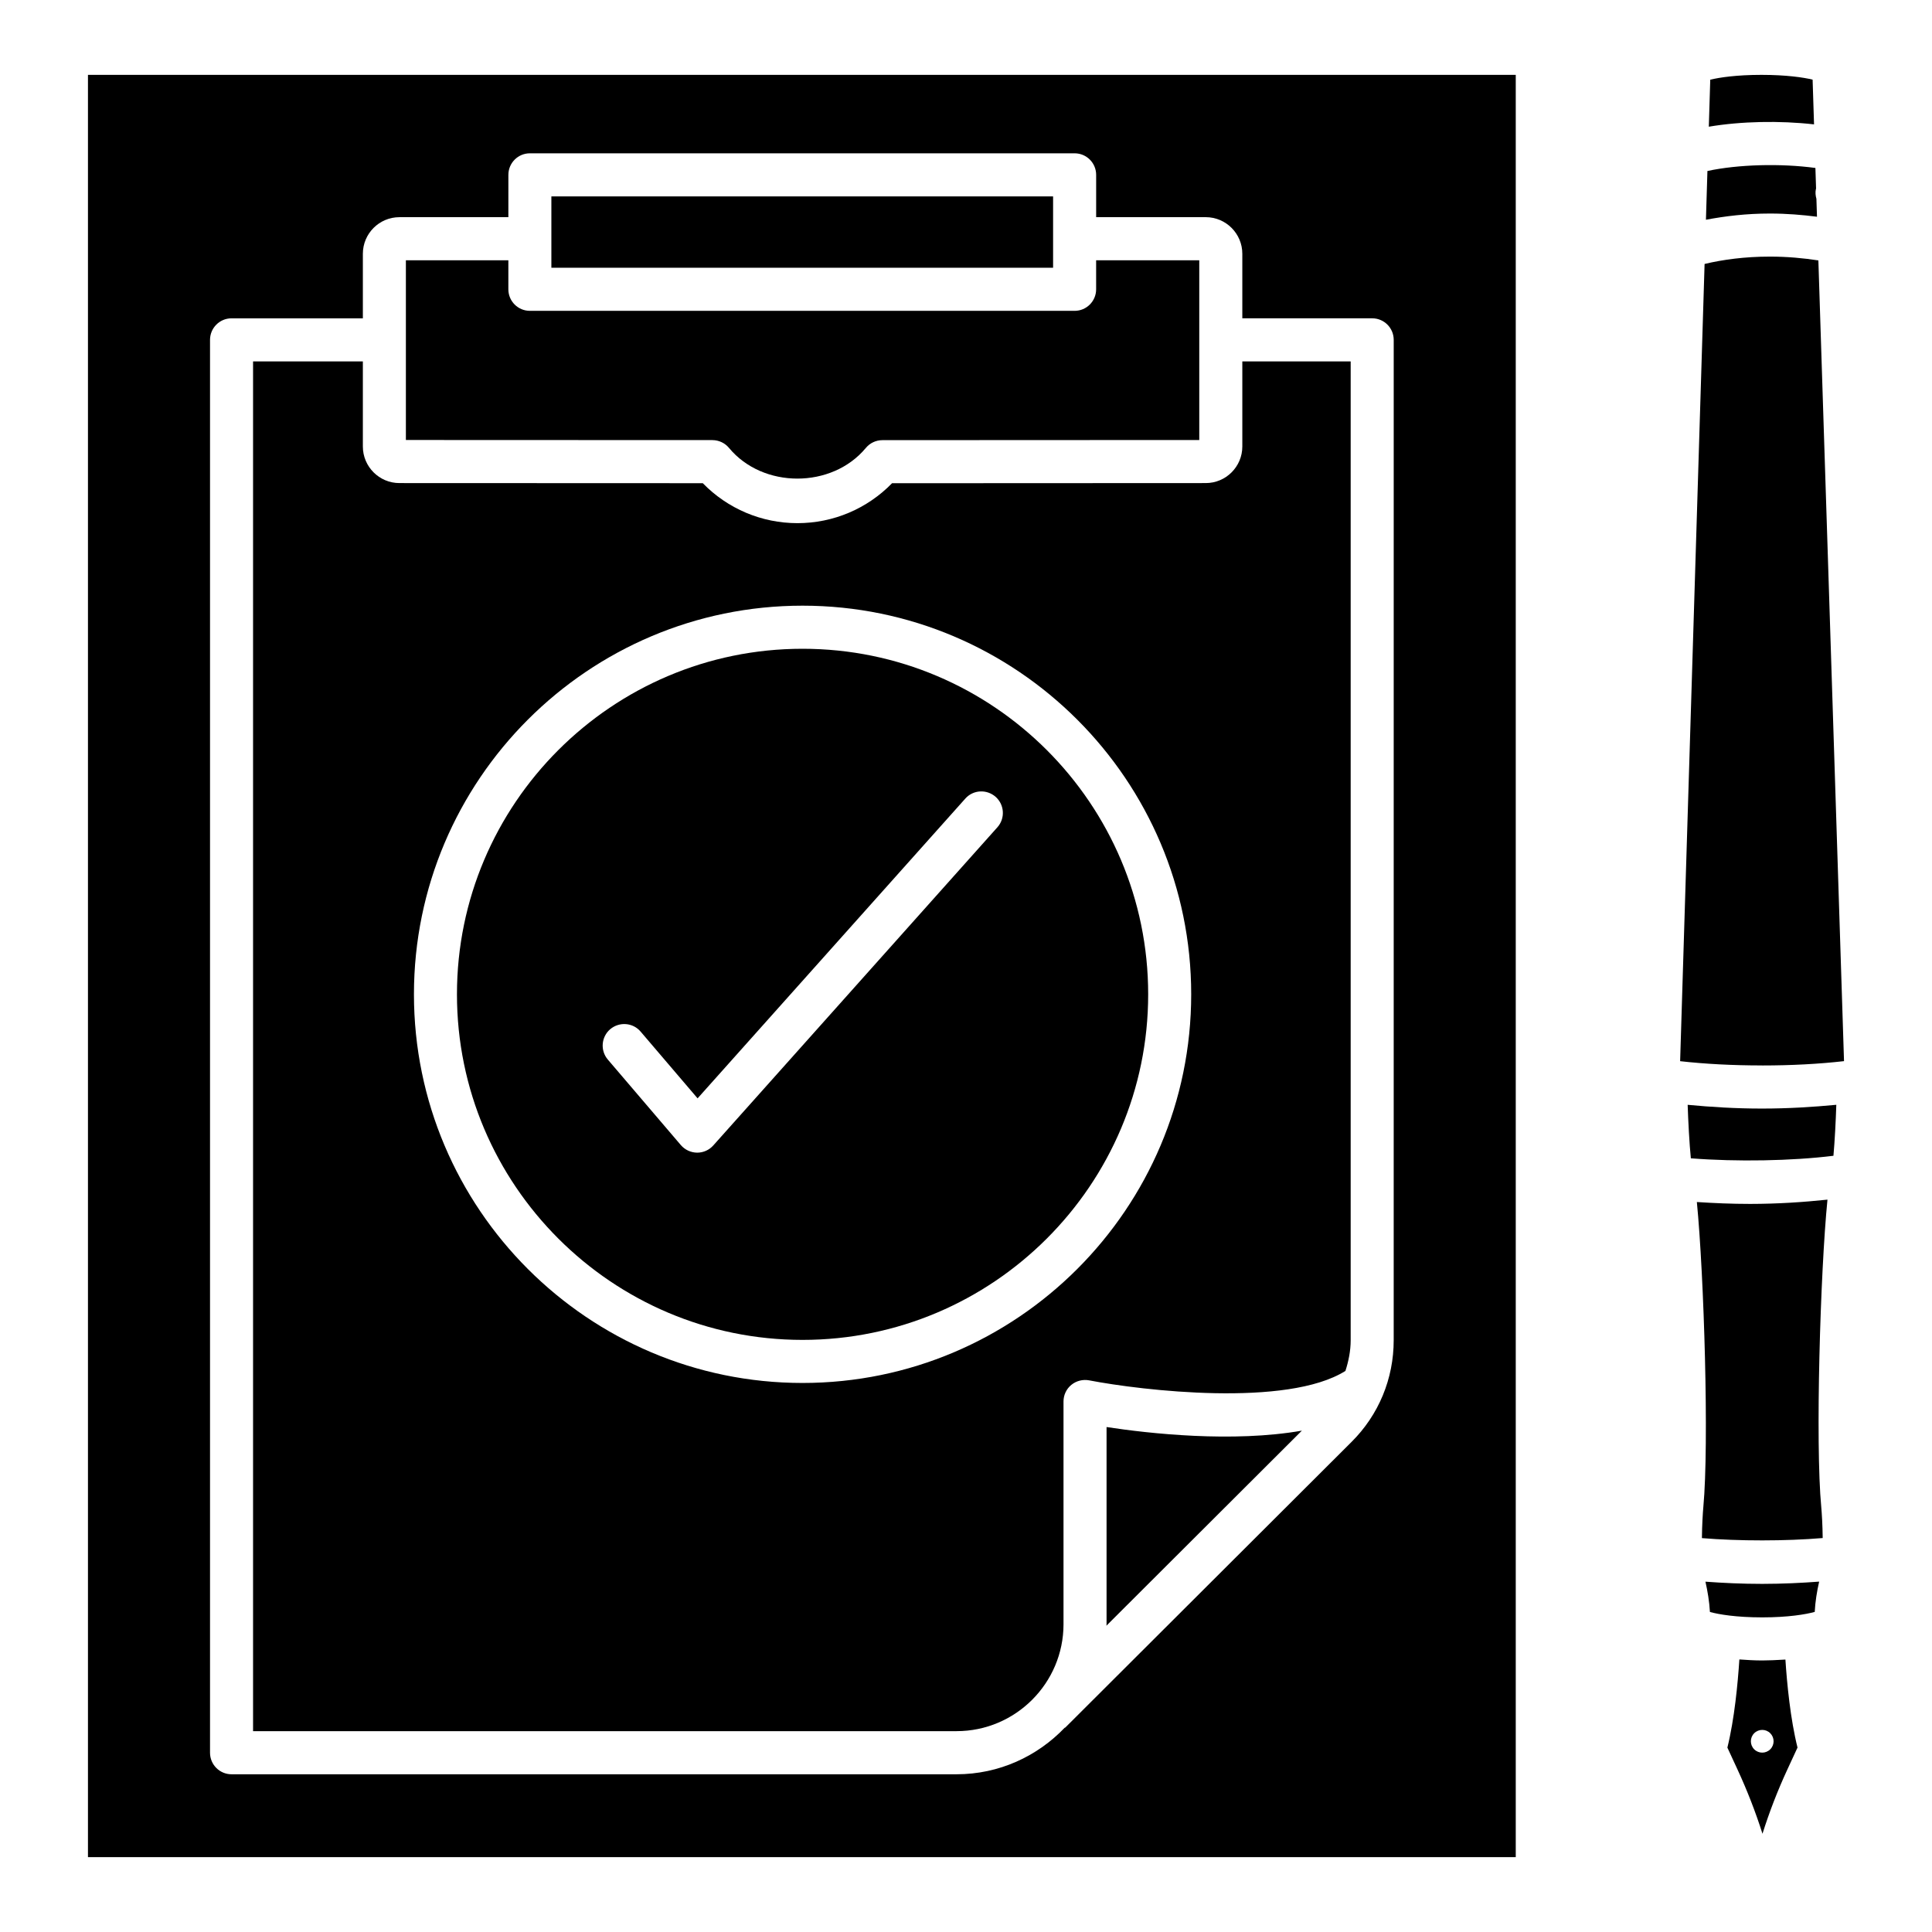
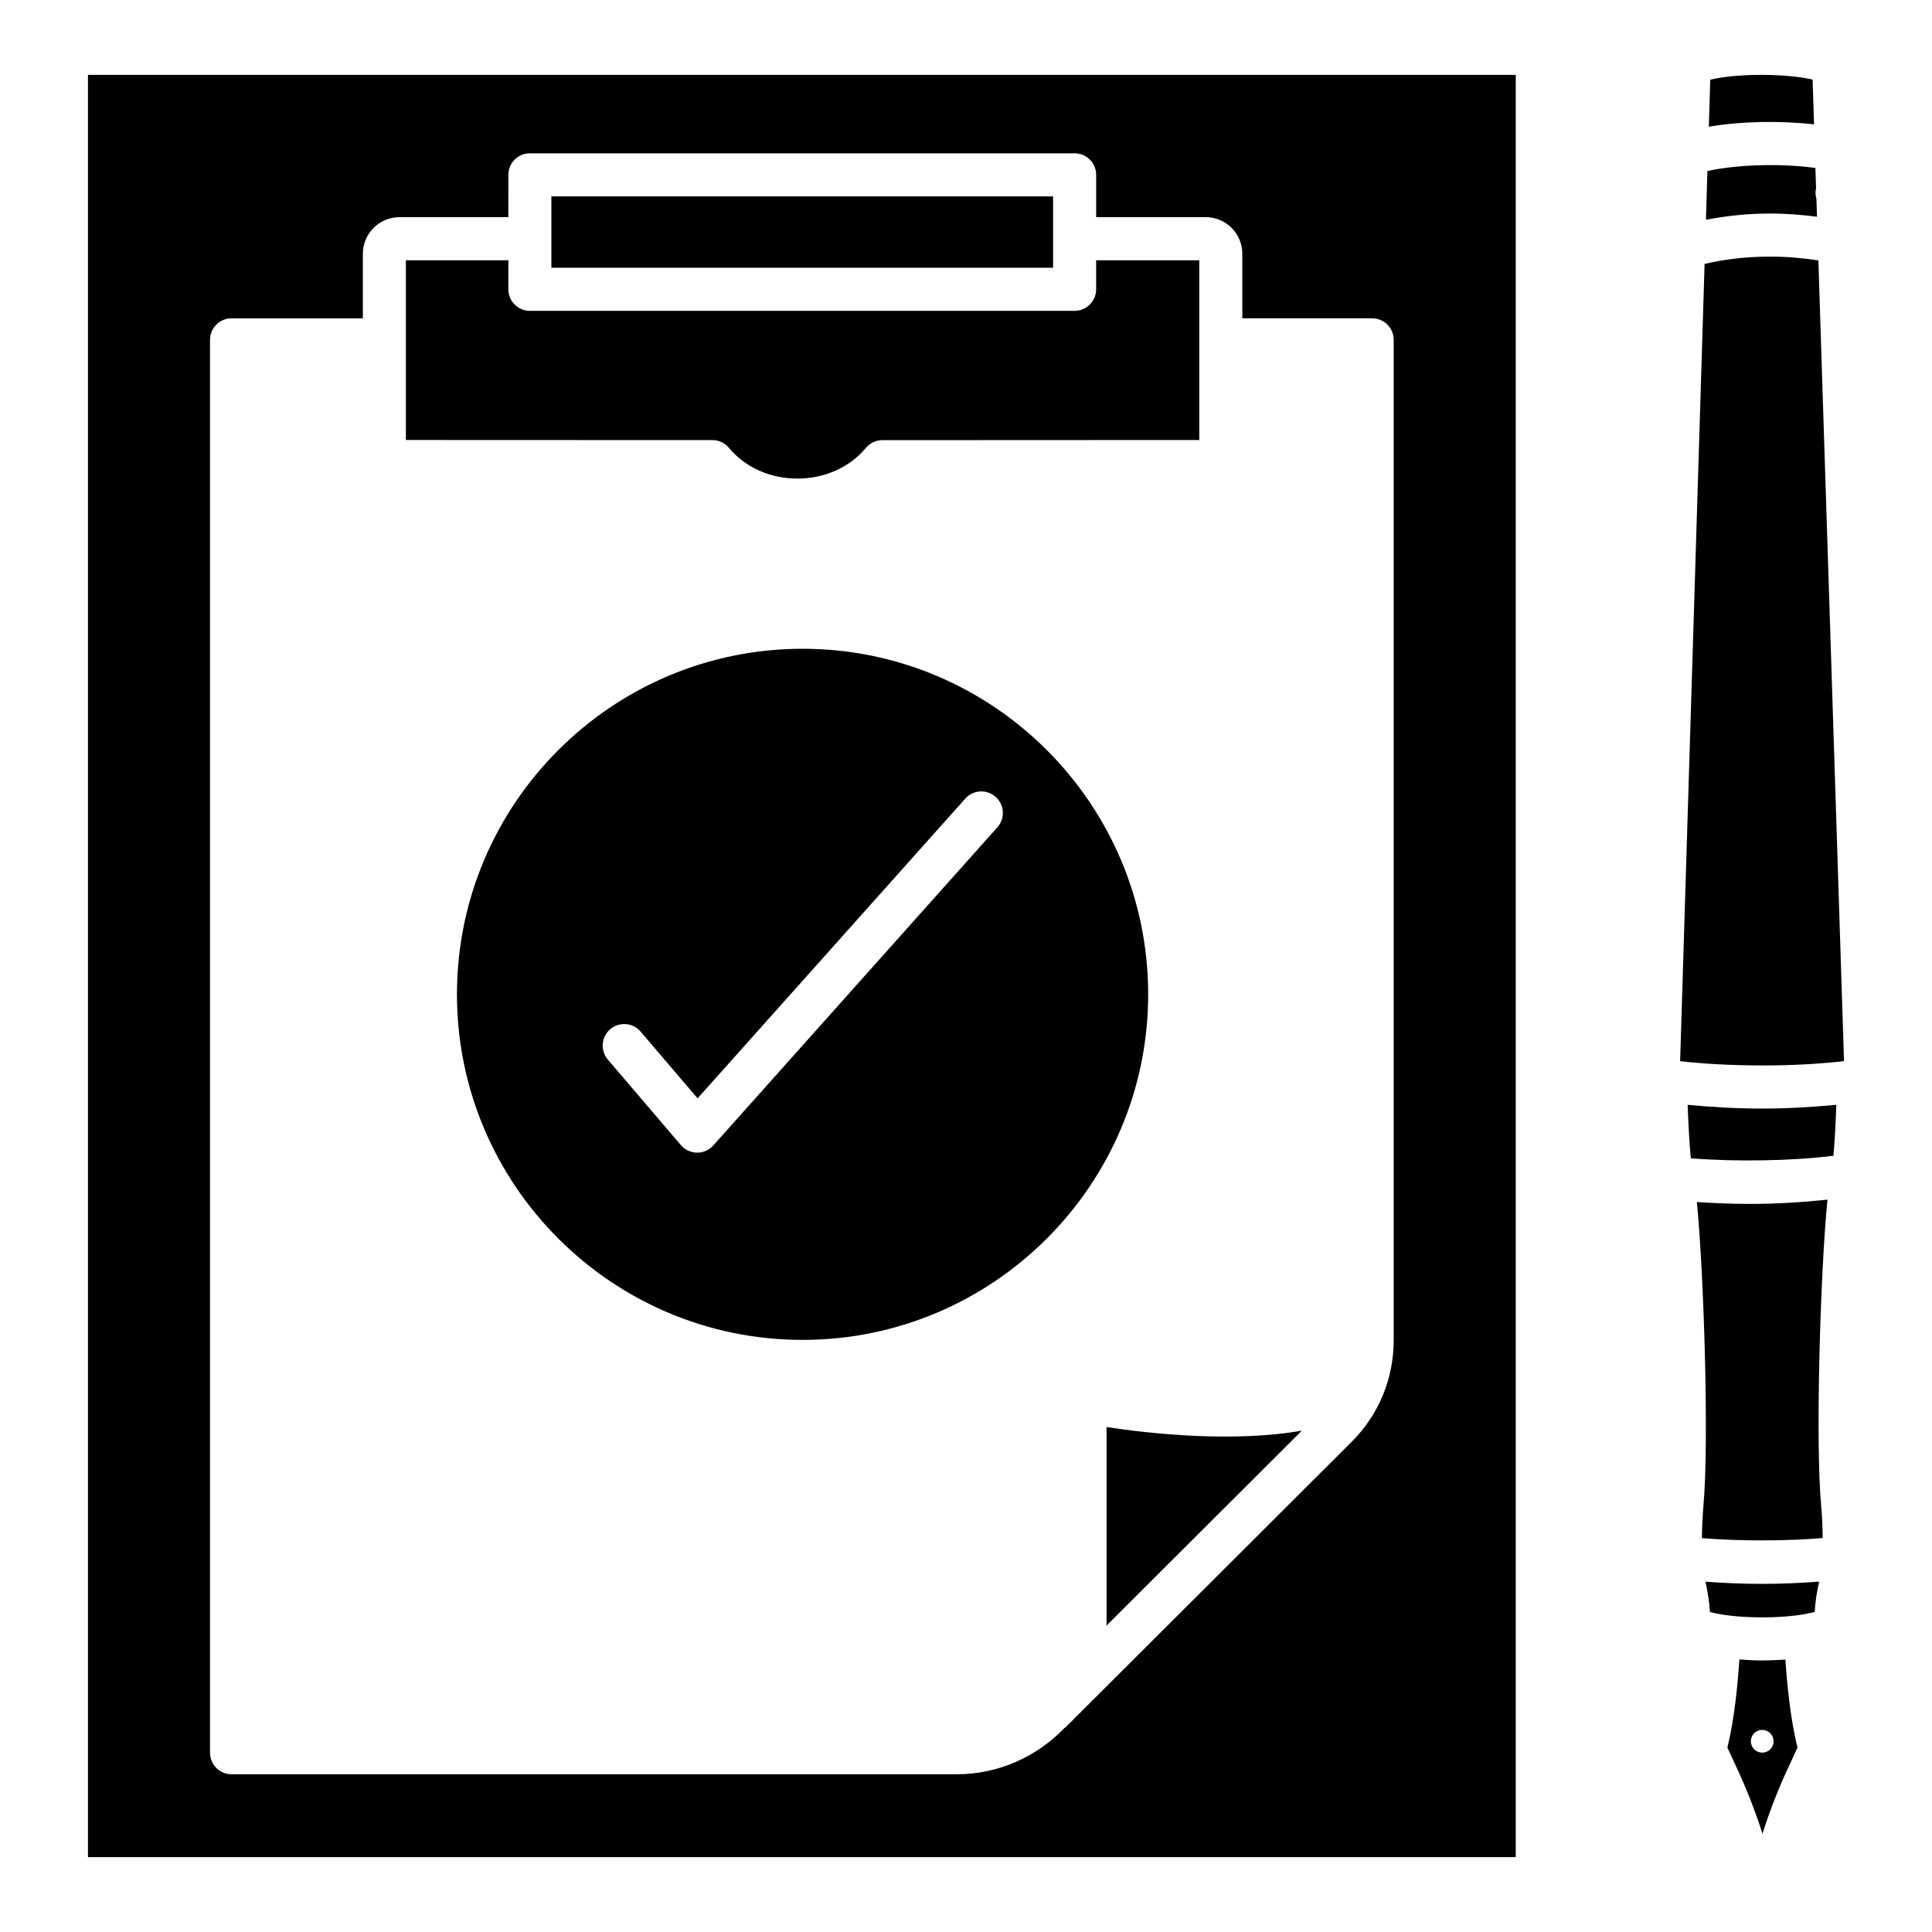
<svg xmlns="http://www.w3.org/2000/svg" fill="#000000" width="800px" height="800px" version="1.1" viewBox="144 144 512 512">
  <g>
    <path d="m624.74 176.96-0.379-11.855c-2.391-0.586-6.996-1.266-13.57-1.266-6.578 0-11.164 0.691-13.555 1.281l-0.383 12.457c8.543-1.441 18.773-1.648 27.887-0.617z" />
    <path d="m613.11 200.59c4.356 0 8.473 0.344 12.41 0.844l-0.152-4.746c-0.23-0.832-0.328-1.699-0.137-2.586 0.012-0.043 0.039-0.074 0.047-0.117l-0.176-5.473c-9.207-1.25-20.473-0.949-28.617 0.801l-0.395 12.922c5.113-0.965 10.699-1.645 16.891-1.645h0.129z" />
    <path d="m607.81 463.05c-4.894 0-9.598-0.207-14.125-0.5 1.902 19.426 3.266 64.105 1.719 80.805-0.152 1.652-0.344 4.84-0.379 8.262 9.754 0.812 22.273 0.805 32.008-0.02-0.035-3.418-0.23-6.606-0.383-8.25-1.59-16.82-0.254-62.32 1.648-81.43-6.289 0.66-13.125 1.125-20.488 1.133z" />
    <path d="m595.96 563.16c0.582 2.59 1.031 5.258 1.188 8.027 2.324 0.652 7.023 1.434 13.824 1.434h0.062c6.832 0 11.547-0.797 13.887-1.449 0.145-2.785 0.59-5.441 1.172-8.027-4.672 0.348-9.656 0.594-15.078 0.598-5.402 0-10.379-0.238-15.055-0.582z" />
    <path d="m610.85 437.78c-6.914 0-13.418-0.406-19.602-0.992 0.148 4.449 0.453 10.227 0.844 14.176 12.203 0.957 26.766 0.691 37.789-0.672 0.352-3.91 0.625-9.316 0.762-13.508-6.199 0.586-12.711 0.996-19.602 0.996h-0.191z" />
    <path d="m611.04 584.04h-0.062c-2.09 0-4.066-0.133-6.027-0.27-0.414 6.394-1.301 15.762-3.176 23.363l2.676 5.789c2.582 5.59 4.809 11.309 6.625 17.043 1.816-5.773 4.031-11.492 6.609-17.059l2.676-5.781c-1.898-7.598-2.793-16.977-3.207-23.324-2.394 0.156-4.582 0.234-6.113 0.238zm2.098 23.543c-1.176 1.176-3.082 1.176-4.258 0-1.176-1.176-1.176-3.082 0-4.258 1.176-1.176 3.082-1.176 4.258-0.004 1.176 1.184 1.176 3.086 0 4.262z" />
    <path d="m611.04 426.36c7.66 0 15.035-0.391 21.645-1.148l-6.797-212.2c-3.934-0.602-8.188-1.008-12.777-1.008h-0.129c-6.508 0-12.395 0.785-17.25 1.949l-6.481 211.27c6.578 0.742 13.953 1.129 21.613 1.129 0.047 0.004 0.109 0.004 0.176 0.004z" />
    <path d="m437.25 522.18v52.25c0 0.137-0.039 0.262-0.039 0.398l51.801-51.691c-18.273 3.211-40.473 0.777-51.762-0.957z" />
    <path d="m337.19 262.7c8.969 10.84 27.266 10.848 36.266 0.008 1.082-1.305 2.691-2.062 4.394-2.062l83.969-0.039v-47.633h-27.332v7.691c0 3.152-2.547 5.711-5.703 5.711h-144.36c-3.152 0-5.703-2.555-5.703-5.711v-7.691h-27.156v47.629l81.23 0.031c1.703 0.004 3.312 0.758 4.398 2.066z" />
    <path d="m290.12 196.05h132.96v18.906h-132.96z" />
    <path d="m356.68 315.93c-50.488 0-91.582 41.078-91.582 91.574s41.094 91.582 91.582 91.582c50.504 0 91.598-41.086 91.598-91.582s-41.09-91.574-91.598-91.574zm51.637 47.312-75.289 84.312c-1.082 1.219-2.629 1.91-4.254 1.91h-0.062c-1.641-0.023-3.203-0.75-4.285-2.008l-19.352-22.664c-2.039-2.398-1.754-5.996 0.637-8.043 2.422-2.039 6.019-1.762 8.059 0.637l15.098 17.688 70.941-79.43c2.086-2.363 5.688-2.555 8.059-0.461 2.344 2.102 2.551 5.711 0.449 8.059z" />
    <path d="m167.31 636.16h378.38v-472.32h-378.38zm32.348-402.09c0-3.152 2.547-5.711 5.703-5.711h34.801v-17.105c0-5.352 4.348-9.699 9.684-9.699h28.875l0.004-11.215c0-3.152 2.547-5.711 5.703-5.711h144.36c3.152 0 5.703 2.555 5.703 5.711v11.211h29.051c5.336 0 9.684 4.356 9.684 9.699v17.105h34.418c3.152 0 5.703 2.555 5.703 5.711l-0.004 265.1c0 10.211-3.965 19.789-11.18 26.965l-75.844 75.68c-0.051 0.051-0.133 0.027-0.188 0.078-7.238 7.555-17.371 12.312-28.641 12.312h-192.13c-3.152 0-5.703-2.555-5.703-5.711z" />
-     <path d="m425.84 574.43v-59.02c0-1.703 0.75-3.32 2.07-4.402 1.32-1.082 3.059-1.512 4.715-1.203 13.953 2.691 52.488 7.223 67.926-2.496 0.836-2.609 1.391-5.32 1.391-8.145v-259.39h-28.715v22.555c0 5.344-4.348 9.691-9.684 9.691l-83.141 0.039c-6.578 6.754-15.562 10.582-25.07 10.582-9.508 0-18.508-3.832-25.086-10.59l-80.402-0.031c-5.336 0-9.684-4.348-9.684-9.691v-22.555h-29.098v363h186.43c15.621 0.004 28.348-12.715 28.348-28.348zm-172.14-166.93c0-56.789 46.188-102.99 102.98-102.99s103 46.203 103 102.99c0 56.797-46.203 103-103 103s-102.98-46.203-102.98-103z" />
  </g>
</svg>